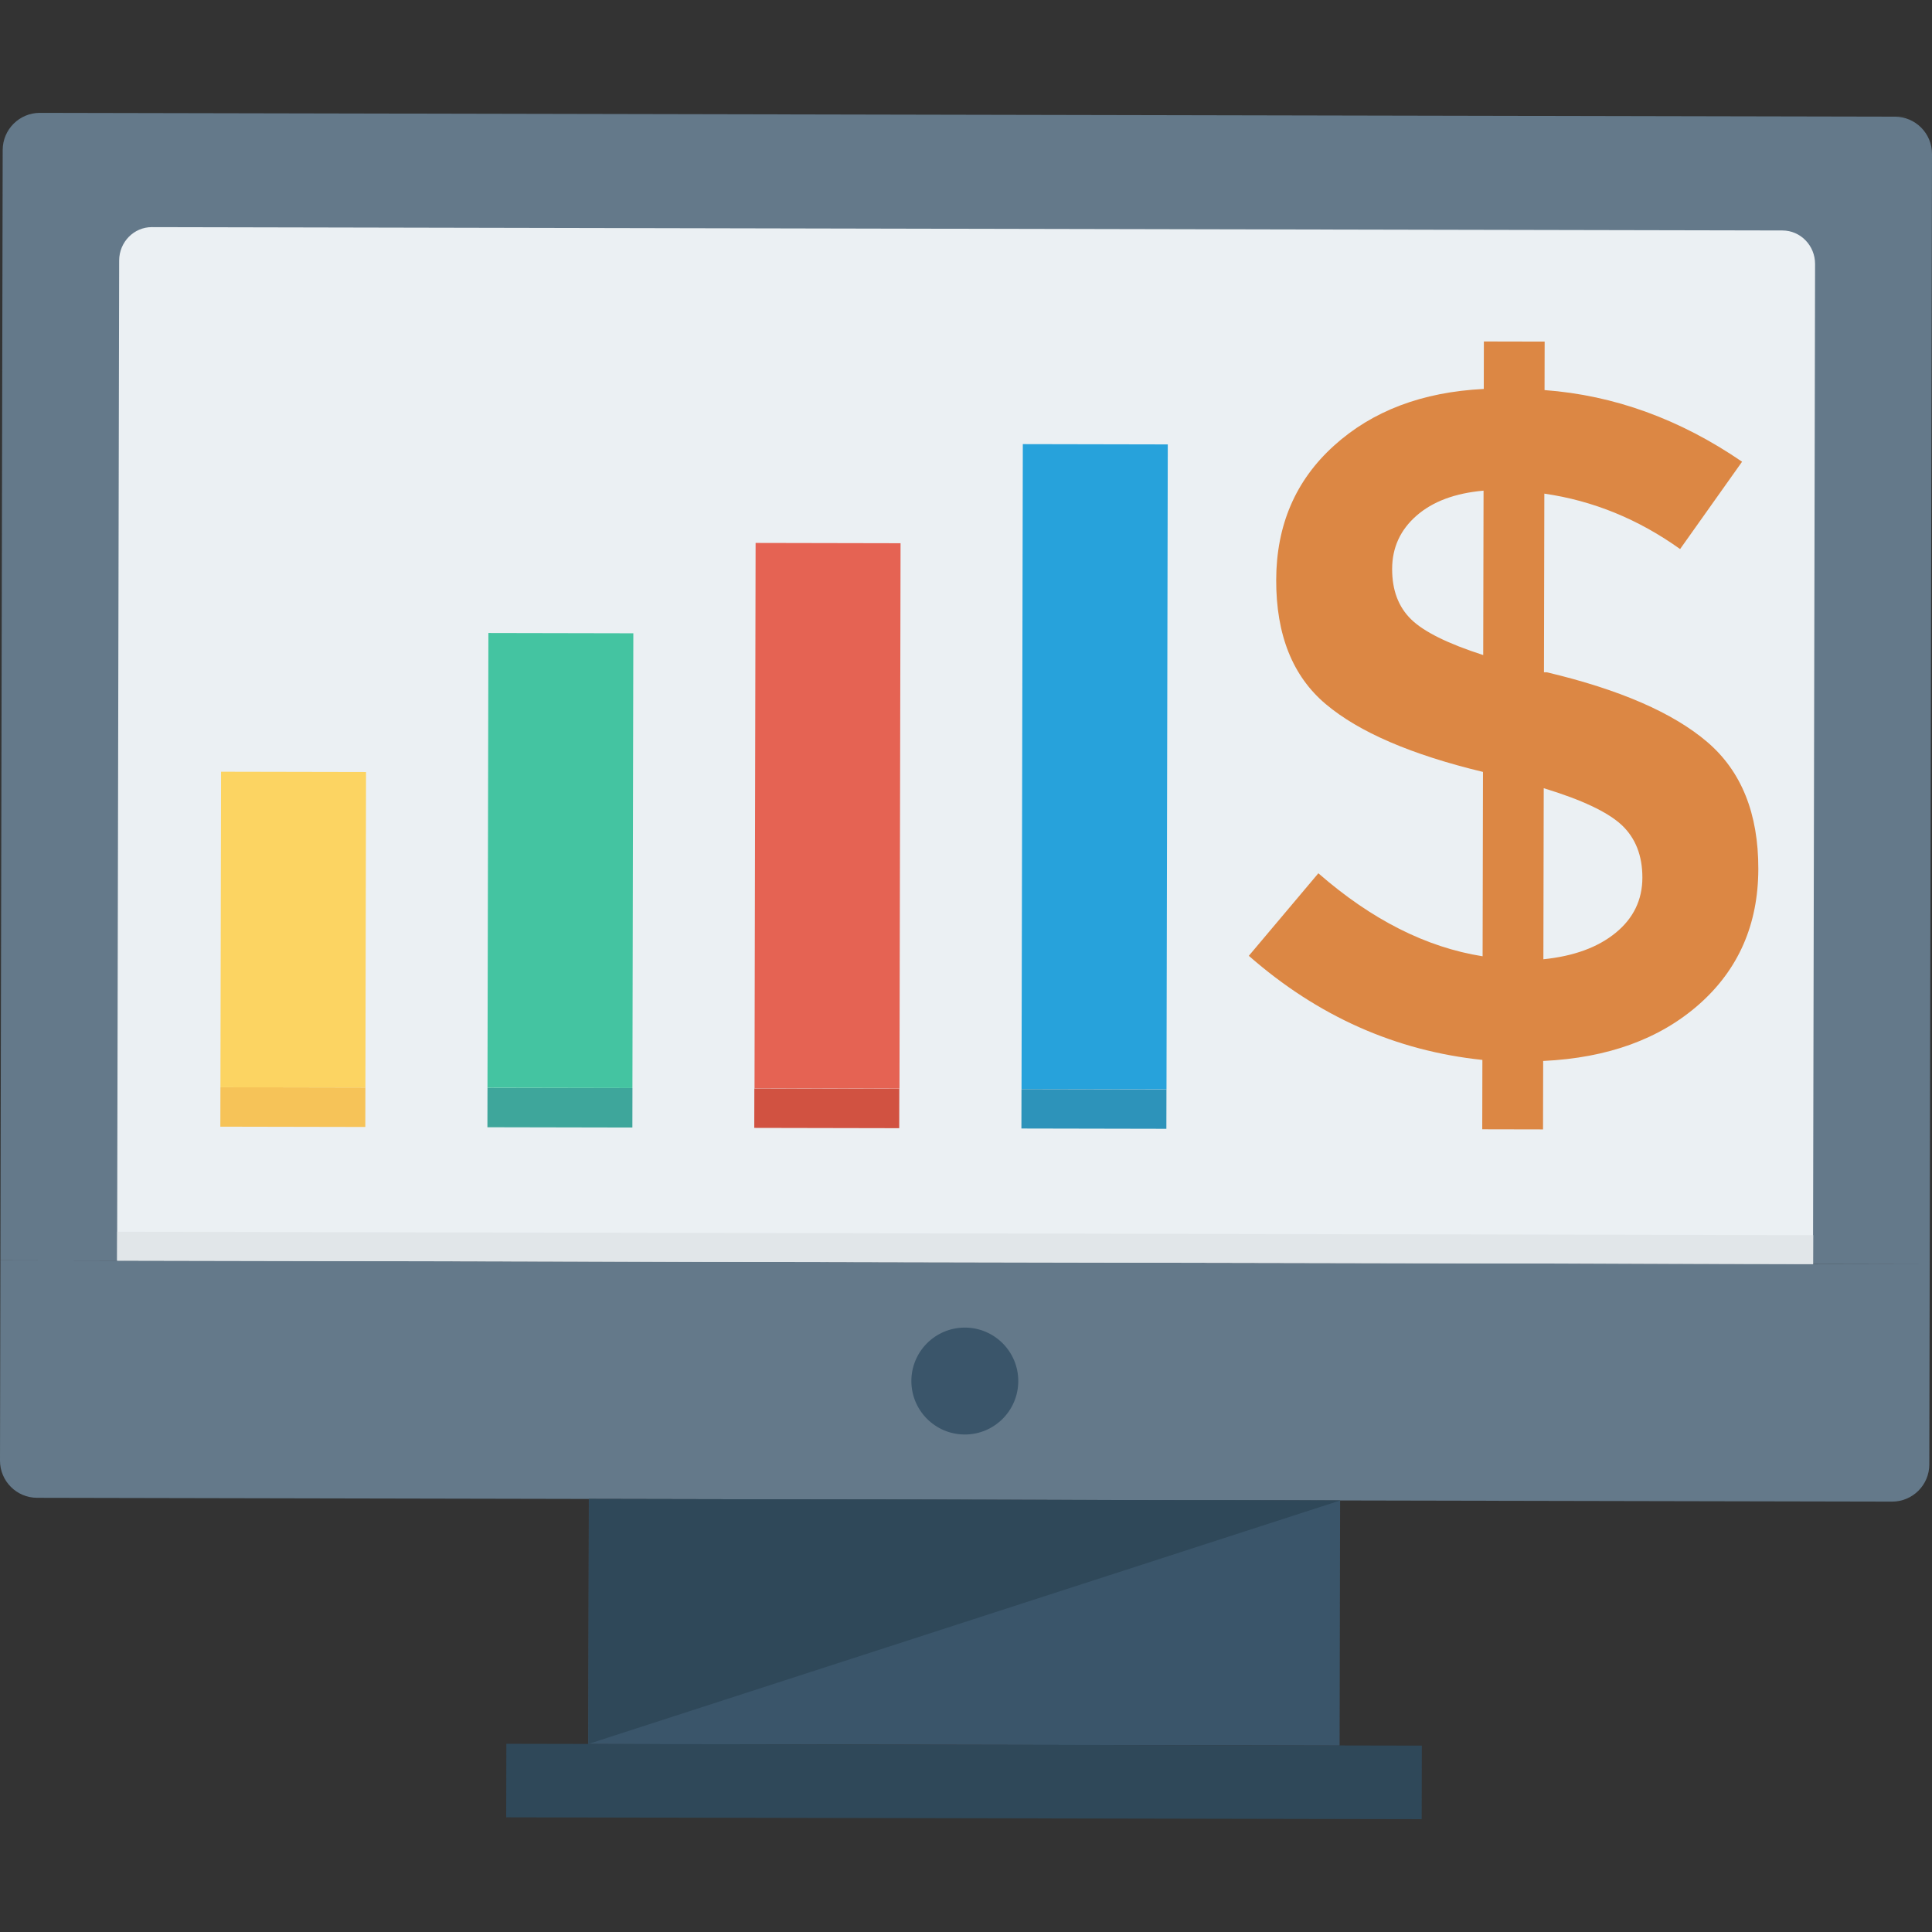
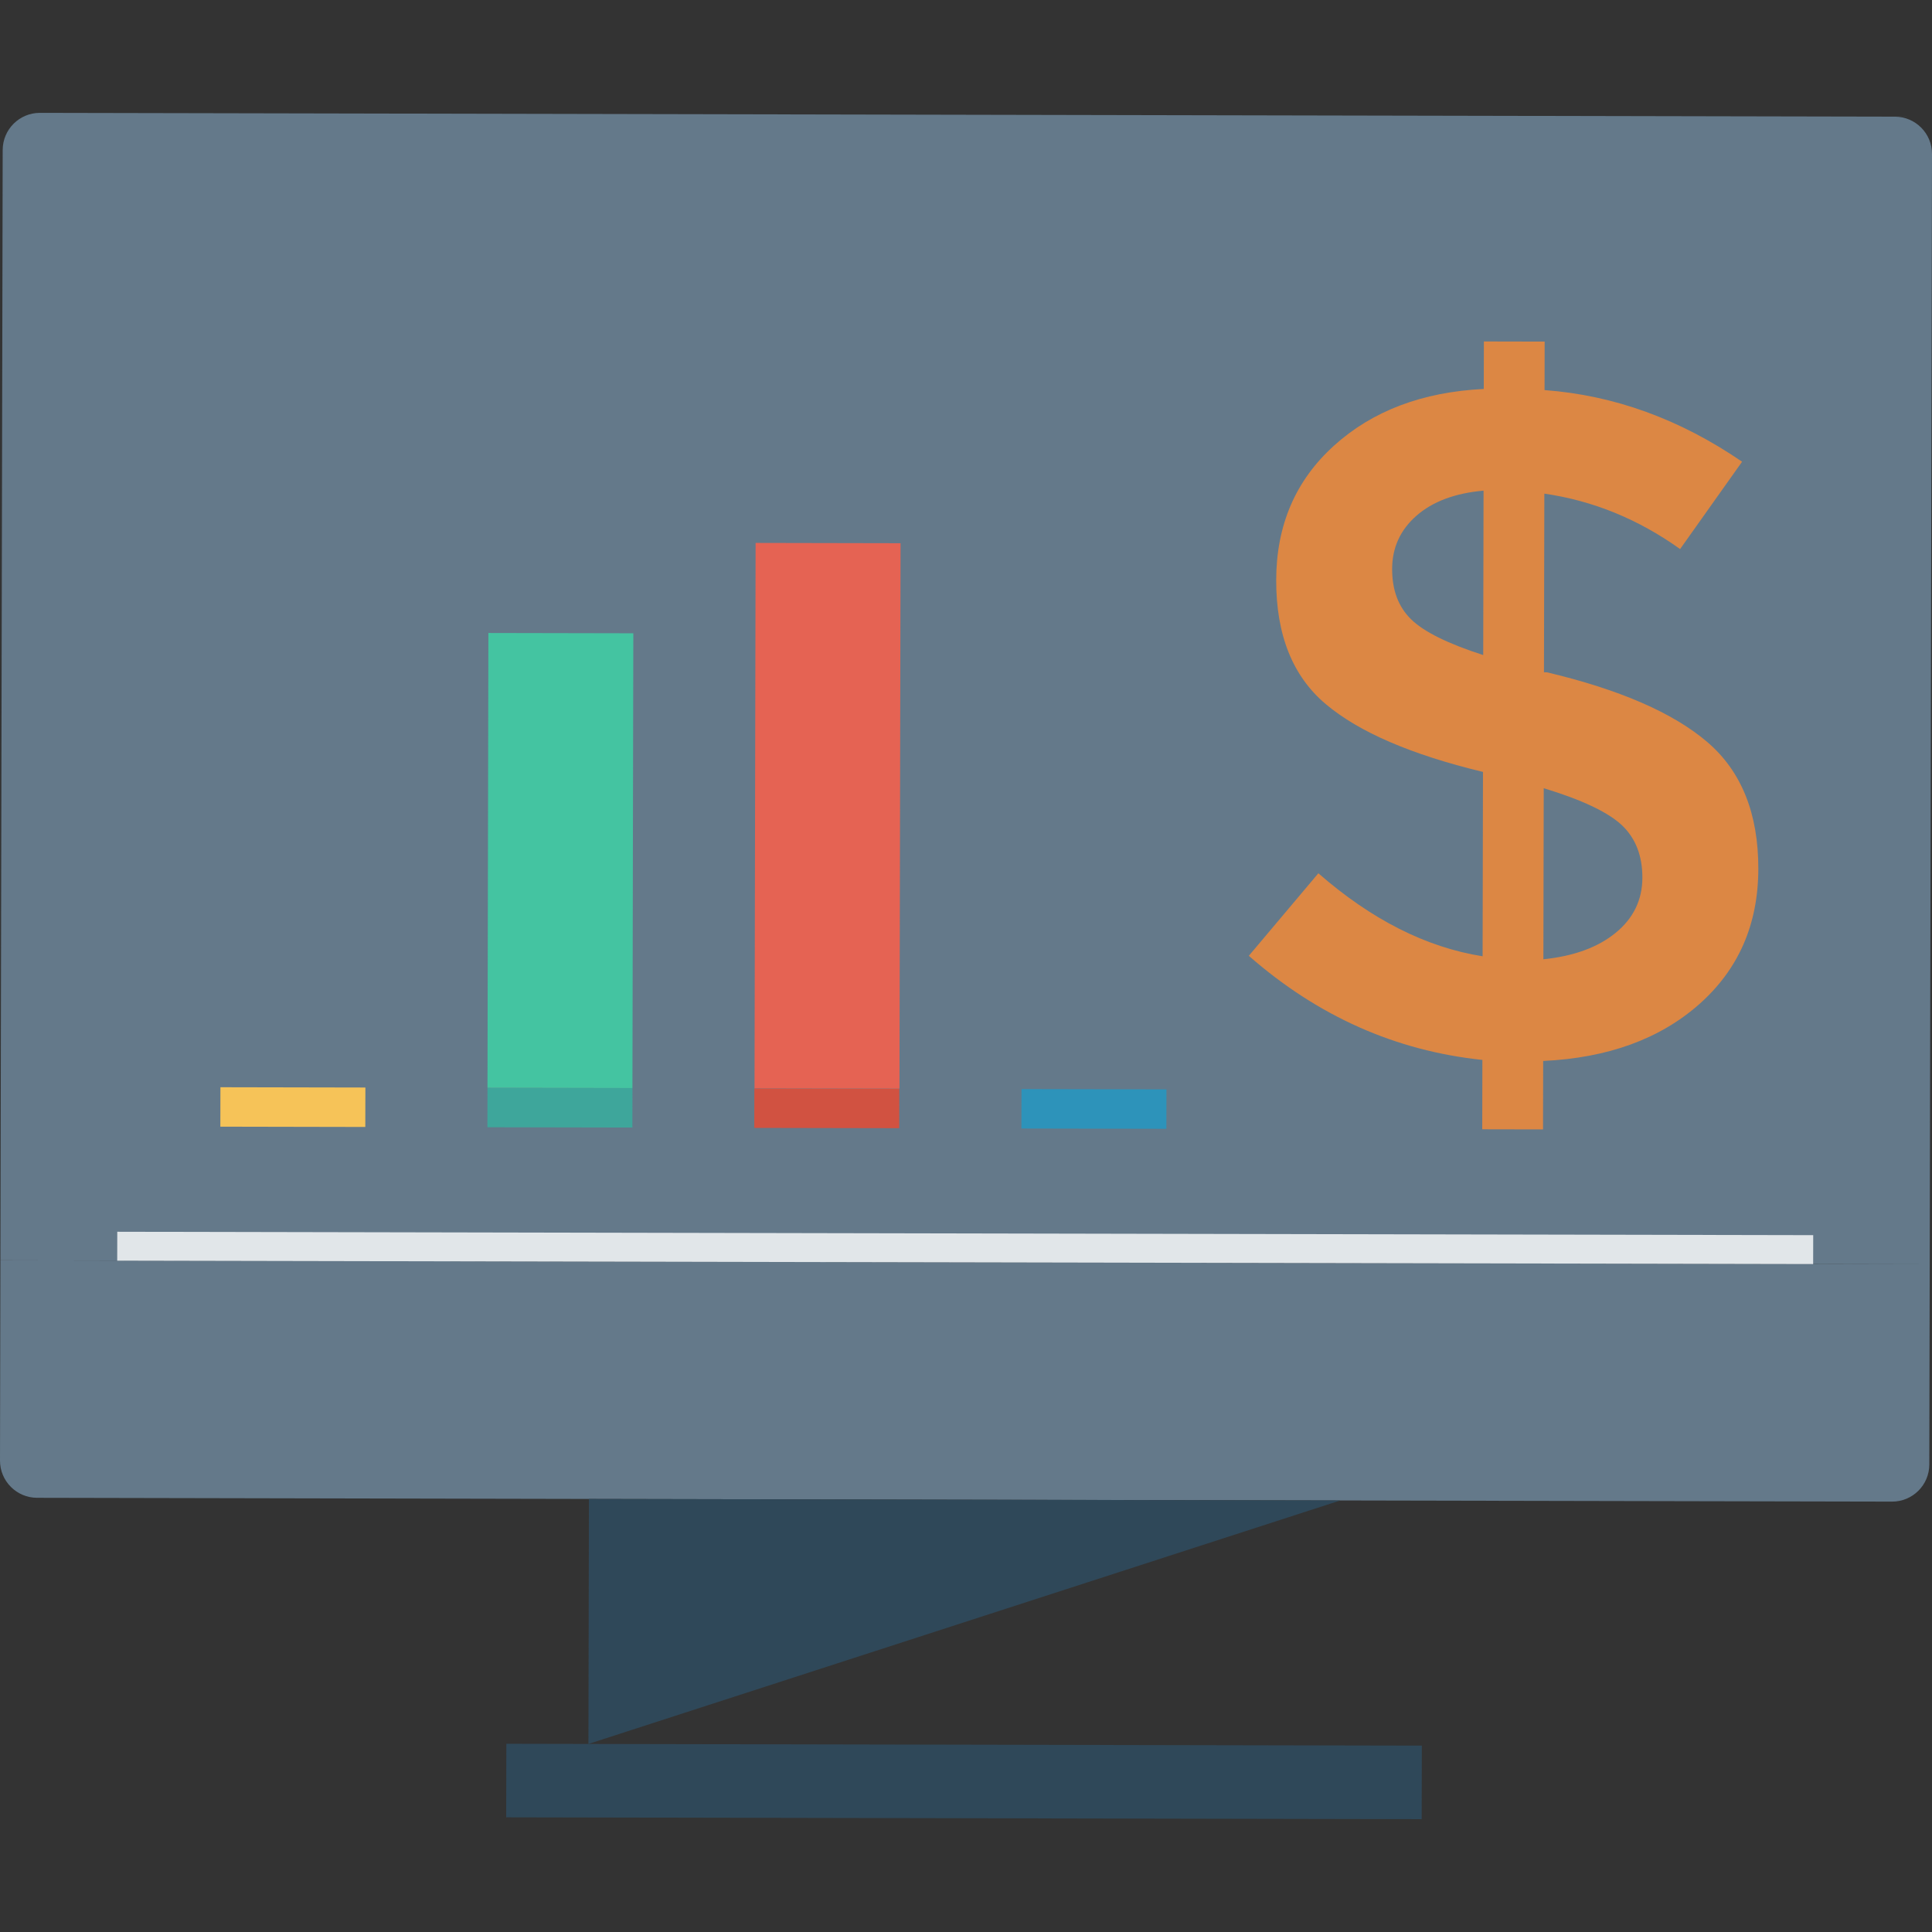
<svg xmlns="http://www.w3.org/2000/svg" version="1.1" id="Layer_1" x="0px" y="0px" viewBox="0 0 491.52 491.52" style="enable-background:new 0 0 491.52 491.52;" xml:space="preserve">
  <rect x="0" y="0" width="491.52" height="491.52" fill="#333333" stroke="none" />
  <g>
    <path style="fill:#64798A;" d="M0.104,320.642L0,371.578c-0.011,5.223,4.214,9.466,9.438,9.477l471.92,0.969   c5.223,0.011,9.467-4.214,9.478-9.437l0.104-50.936L0.104,320.642z" />
    <path style="fill:#64798A;" d="M491.52,39.159c0.011-5.222-4.215-9.466-9.438-9.477l-471.92-0.969   c-5.224-0.011-9.467,4.215-9.478,9.437l-0.58,282.492l490.835,1.008L491.52,39.159z" />
  </g>
-   <path style="fill:#EBF0F3;" d="M461.772,67.168c0.01-4.703-3.704-8.524-8.296-8.534L38.648,57.783  c-4.592-0.01-8.322,3.796-8.332,8.499l-0.522,254.421l431.455,0.886L461.772,67.168z" />
  <g>
-     <ellipse style="fill:#3A556A;" cx="245.46" cy="351.352" rx="13.599" ry="13.599" />
-     <rect x="149.763" y="381.55" transform="matrix(-1 -0.002 0.002 -1 489.81 825.933)" style="fill:#3A556A;" width="191.13" height="62.331" />
-   </g>
+     </g>
  <g>
    <polygon style="fill:#2F4859;" points="149.702,443.675 149.83,381.343 340.966,381.736  " />
    <rect x="128.821" y="443.86" transform="matrix(-1 -0.002 0.002 -1 489.622 906.931)" style="fill:#2F4859;" width="232.909" height="18.709" />
  </g>
  <rect x="241.866" y="101.731" transform="matrix(-0.002 1 -1 -0.002 563.513 72.573)" style="fill:#E1E6E9;" width="7.357" height="431.463" />
  <rect x="69.487" y="263.199" transform="matrix(-0.002 1 -1 -0.002 356.296 207.715)" style="fill:#F6C358;" width="10.035" height="36.879" />
-   <rect x="34.456" y="218.055" transform="matrix(-0.002 1 -1 -0.002 311.245 162.386)" style="fill:#FCD462;" width="80.282" height="36.879" />
  <rect x="137.431" y="263.354" transform="matrix(-0.002 1 -1 -0.002 424.532 139.918)" style="fill:#3EA69B;" width="10.035" height="36.879" />
  <rect x="84.721" y="200.481" transform="matrix(-0.002 1 -1 -0.002 361.777 76.794)" style="fill:#44C4A1;" width="115.697" height="36.874" />
  <rect x="205.313" y="263.512" transform="matrix(-0.002 1 -1 -0.002 492.715 72.202)" style="fill:#D15241;" width="10.035" height="36.879" />
  <rect x="141.145" y="189.088" transform="matrix(-0.002 1 -1 -0.002 418.482 -2.565)" style="fill:#E56353;" width="138.752" height="36.879" />
  <rect x="273.273" y="263.666" transform="matrix(-0.002 1 -1 -0.002 560.969 4.397)" style="fill:#2D93BA;" width="10.035" height="36.879" />
-   <rect x="196.455" y="176.598" transform="matrix(-0.002 1 -1 -0.002 474.086 -83.039)" style="fill:#27A2DB;" width="164.045" height="36.879" />
  <path style="fill:#DC8744;" d="M377.098,287.3l0.036-17.648c-22.089-2.309-41.904-11.124-59.422-26.486l17.692-20.996  c13.511,11.793,27.427,18.845,41.785,21.118l0.096-46.905c-18.21-4.385-31.538-10.118-39.983-17.238  c-8.445-7.1-12.654-17.634-12.625-31.584c0.029-13.93,4.912-25.332,14.689-34.165c9.777-8.853,22.477-13.668,38.12-14.442  l0.025-12.08l15.464,0.032l-0.026,12.336c17.725,1.315,34.475,7.409,50.253,18.223l-15.767,22.22  c-10.628-7.596-22.128-12.303-34.54-14.099l-0.094,45.449l0.728,0.001c18.525,4.386,32.128,10.316,40.808,17.732  c8.702,7.436,13.028,18.206,12.998,32.313c-0.029,14.107-5.05,25.567-15.062,34.42c-10.013,8.833-23.225,13.645-39.675,14.418  l-0.036,17.412L377.098,287.3z M360.36,131.206c-4.12,3.612-6.176,8.133-6.186,13.524c-0.012,5.411,1.593,9.663,4.814,12.818  c3.2,3.154,9.333,6.197,18.357,9.107l0.086-41.828C370.17,125.462,364.48,127.594,360.36,131.206z M411.042,237.317  c4.512-3.689,6.784-8.367,6.796-14.015c0.012-5.627-1.75-10.116-5.284-13.428c-3.554-3.293-10.158-6.415-19.814-9.346l-0.089,43.52  C400.385,243.256,406.508,241.026,411.042,237.317z" />
  <g>
</g>
  <g>
</g>
  <g>
</g>
  <g>
</g>
  <g>
</g>
  <g>
</g>
  <g>
</g>
  <g>
</g>
  <g>
</g>
  <g>
</g>
  <g>
</g>
  <g>
</g>
  <g>
</g>
  <g>
</g>
  <g>
</g>
</svg>